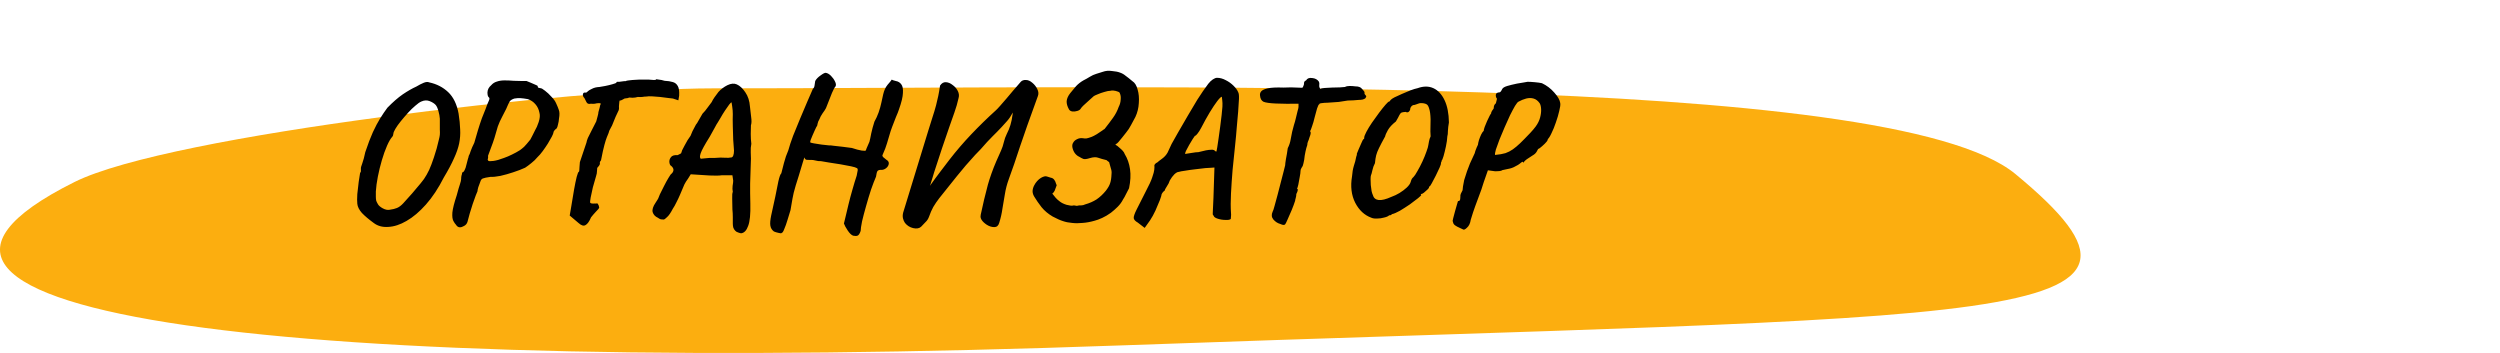
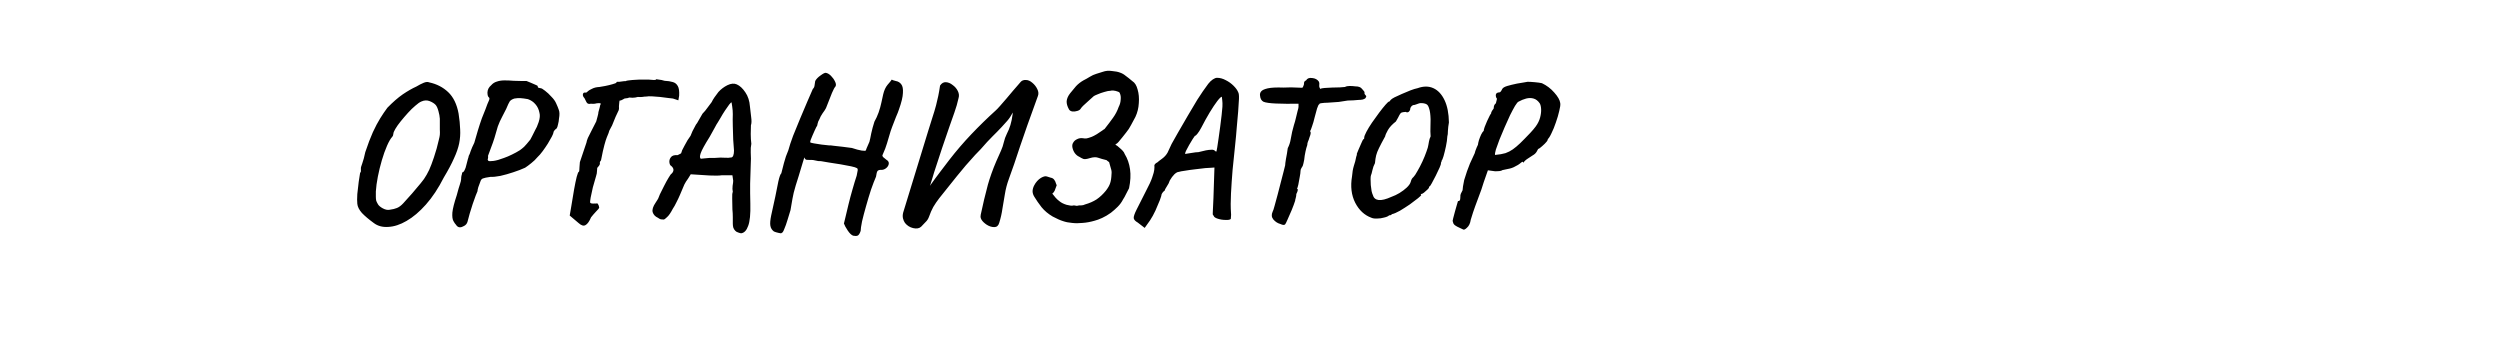
<svg xmlns="http://www.w3.org/2000/svg" width="602" height="85" viewBox="0 0 602 85" fill="none">
-   <path d="M17.936 43.828C41.028 32.313 139.862 21.279 171.267 21.279C277.676 21.279 455.207 17.009 485.319 41.909C530.58 79.331 483.472 75.493 270.101 83.169C70.217 90.365 -46.906 76.164 17.936 43.828Z" fill="#FCAE0F" />
  <path d="M89.976 53.68C88.792 52.816 87.848 52.016 87.144 51.28C86.472 50.512 86.104 49.776 86.04 49.072C85.976 48.496 85.976 47.712 86.04 46.72C86.136 45.728 86.248 44.752 86.376 43.792C86.504 42.832 86.616 42.112 86.712 41.632C86.872 41.472 86.936 41.264 86.904 41.008C86.904 40.72 86.904 40.576 86.904 40.576C86.872 40.416 86.984 40 87.24 39.328C87.496 38.624 87.736 37.728 87.96 36.64C88.6 34.72 89.208 33.12 89.784 31.84C90.392 30.528 90.984 29.408 91.56 28.48C92.136 27.552 92.712 26.704 93.288 25.936C94.6 24.592 95.832 23.52 96.984 22.72C98.168 21.92 99.256 21.296 100.248 20.848C100.888 20.464 101.48 20.16 102.024 19.936C102.568 19.712 103.016 19.68 103.368 19.84C105.16 20.224 106.68 21.008 107.928 22.192C109.176 23.376 110.008 25.088 110.424 27.328C110.648 28.736 110.776 30.016 110.808 31.168C110.872 32.288 110.792 33.408 110.568 34.528C110.344 35.616 109.928 36.816 109.32 38.128C108.744 39.44 107.928 40.976 106.872 42.736C105.56 45.328 104.12 47.504 102.552 49.264C101.016 50.992 99.464 52.304 97.896 53.2C96.36 54.096 94.888 54.576 93.48 54.64C92.104 54.736 90.936 54.416 89.976 53.68ZM93.816 50.512C94.552 50.416 95.144 50.272 95.592 50.08C96.072 49.888 96.568 49.52 97.08 48.976C97.592 48.432 98.312 47.632 99.24 46.576C100.072 45.616 100.76 44.8 101.304 44.128C101.88 43.456 102.36 42.768 102.744 42.064C103.16 41.36 103.544 40.528 103.896 39.568C104.28 38.576 104.696 37.312 105.144 35.776C105.4 34.816 105.576 34.112 105.672 33.664C105.8 33.184 105.88 32.784 105.912 32.464C105.944 32.144 105.944 31.712 105.912 31.168C105.912 30.592 105.912 29.728 105.912 28.576C105.88 28.032 105.768 27.424 105.576 26.752C105.384 26.048 105.16 25.552 104.904 25.264C104.584 24.912 104.104 24.608 103.464 24.352C102.824 24.096 102.152 24.128 101.448 24.448C101.064 24.608 100.584 24.944 100.008 25.456C99.432 25.936 98.84 26.512 98.232 27.184C97.624 27.856 97.048 28.528 96.504 29.2C95.96 29.872 95.528 30.48 95.208 31.024C94.888 31.568 94.728 31.952 94.728 32.176C94.728 32.176 94.712 32.256 94.68 32.416C94.68 32.576 94.616 32.736 94.488 32.896C94.072 33.344 93.64 34.08 93.192 35.104C92.744 36.128 92.328 37.296 91.944 38.608C91.56 39.92 91.24 41.232 90.984 42.544C90.728 43.856 90.568 45.04 90.504 46.096C90.504 46.608 90.504 47.04 90.504 47.392C90.504 47.744 90.536 48.064 90.6 48.352C90.696 48.608 90.84 48.896 91.032 49.216C91.224 49.536 91.608 49.856 92.184 50.176C92.792 50.496 93.336 50.608 93.816 50.512ZM110.754 54.736C110.37 54.736 110.05 54.528 109.794 54.112C109.602 53.92 109.394 53.616 109.17 53.2C108.946 52.784 108.866 52.112 108.93 51.184C109.026 50.224 109.378 48.832 109.986 47.008C110.306 45.792 110.562 44.912 110.754 44.368C110.946 43.792 111.042 43.376 111.042 43.12C111.042 42.768 111.074 42.48 111.138 42.256C111.234 42 111.282 41.76 111.282 41.536C111.474 41.536 111.666 41.36 111.858 41.008C112.05 40.656 112.21 40.176 112.338 39.568C112.466 39.024 112.578 38.592 112.674 38.272C112.802 37.92 112.866 37.68 112.866 37.552C113.026 37.296 113.186 36.896 113.346 36.352C113.538 35.808 113.826 35.152 114.21 34.384C114.466 33.424 114.754 32.432 115.074 31.408C115.394 30.352 115.714 29.376 116.034 28.48C116.386 27.552 116.674 26.832 116.898 26.32C117.25 25.328 117.522 24.64 117.714 24.256C117.906 23.84 117.906 23.568 117.714 23.44C117.49 23.28 117.378 22.88 117.378 22.24C117.41 21.568 117.714 20.992 118.29 20.512C118.642 20.096 119.09 19.808 119.634 19.648C120.178 19.456 120.802 19.36 121.506 19.36C122.21 19.36 122.946 19.392 123.714 19.456C124.29 19.488 124.898 19.504 125.538 19.504C126.21 19.504 126.626 19.504 126.786 19.504C127.074 19.632 127.426 19.776 127.842 19.936C128.258 20.096 128.626 20.256 128.946 20.416C129.298 20.544 129.474 20.656 129.474 20.752C129.474 20.944 129.538 21.072 129.666 21.136C129.826 21.168 129.986 21.2 130.146 21.232C130.37 21.232 130.738 21.44 131.25 21.856C131.762 22.24 132.274 22.72 132.786 23.296C133.33 23.84 133.714 24.384 133.938 24.928C134.194 25.472 134.402 25.984 134.562 26.464C134.754 26.944 134.77 27.632 134.61 28.528C134.578 29.008 134.498 29.488 134.37 29.968C134.274 30.448 134.162 30.768 134.034 30.928C133.842 31.056 133.666 31.216 133.506 31.408C133.346 31.6 133.266 31.776 133.266 31.936C133.266 32.064 133.138 32.384 132.882 32.896C132.626 33.376 132.306 33.936 131.922 34.576C131.538 35.184 131.122 35.792 130.674 36.4C130.226 37.008 129.81 37.488 129.426 37.84C129.01 38.352 128.514 38.832 127.938 39.28C127.394 39.728 126.898 40.096 126.45 40.384C125.618 40.768 124.658 41.136 123.57 41.488C122.514 41.84 121.49 42.128 120.498 42.352C119.506 42.544 118.706 42.624 118.098 42.592C117.17 42.72 116.562 42.848 116.274 42.976C115.986 43.072 115.778 43.344 115.65 43.792C115.49 44.208 115.33 44.64 115.17 45.088C115.042 45.536 114.978 45.856 114.978 46.048C114.914 46.176 114.77 46.528 114.546 47.104C114.354 47.68 114.114 48.352 113.826 49.12C113.57 49.888 113.33 50.656 113.106 51.424C112.882 52.192 112.706 52.848 112.578 53.392C112.45 53.84 112.178 54.176 111.762 54.4C111.378 54.624 111.042 54.736 110.754 54.736ZM117.57 38.704C117.698 38.832 118.114 38.848 118.818 38.752C119.522 38.656 120.37 38.416 121.362 38.032C122.002 37.808 122.642 37.536 123.282 37.216C123.954 36.896 124.594 36.544 125.202 36.16C125.522 35.936 125.858 35.664 126.21 35.344C126.562 34.992 127.058 34.416 127.698 33.616C127.794 33.456 127.954 33.152 128.178 32.704C128.434 32.224 128.658 31.776 128.85 31.36C129.138 30.912 129.426 30.256 129.714 29.392C130.002 28.496 130.066 27.76 129.906 27.184C129.746 26.352 129.426 25.664 128.946 25.12C128.466 24.544 127.858 24.128 127.122 23.872C126.418 23.744 125.826 23.664 125.346 23.632C124.898 23.6 124.402 23.632 123.858 23.728C123.346 23.888 122.978 24.112 122.754 24.4C122.562 24.688 122.274 25.296 121.89 26.224C121.666 26.672 121.346 27.296 120.93 28.096C120.514 28.864 120.162 29.648 119.874 30.448C119.298 32.56 118.786 34.176 118.338 35.296C117.922 36.416 117.65 37.152 117.522 37.504C117.554 37.856 117.538 38.112 117.474 38.272C117.41 38.4 117.442 38.544 117.57 38.704ZM137.187 51.904L137.571 49.648C137.795 48.208 138.019 46.864 138.243 45.616C138.467 44.368 138.675 43.36 138.867 42.592C139.091 41.824 139.235 41.44 139.299 41.44C139.427 41.376 139.491 41.248 139.491 41.056C139.491 40.832 139.507 40.56 139.539 40.24L139.635 39.04L141.219 34.336C141.251 34.08 141.363 33.712 141.555 33.232C141.779 32.752 142.067 32.176 142.419 31.504C142.771 30.8 143.155 30.048 143.571 29.248C143.699 28.832 143.811 28.416 143.907 28C144.035 27.552 144.099 27.216 144.099 26.992C144.163 26.736 144.243 26.448 144.339 26.128C144.435 25.808 144.483 25.584 144.483 25.456C144.675 25.104 144.707 24.912 144.579 24.88C144.451 24.816 144.147 24.816 143.667 24.88C143.667 24.88 143.523 24.912 143.235 24.976C142.947 25.008 142.627 25.008 142.275 24.976C141.763 25.104 141.411 24.976 141.219 24.592C141.027 24.208 140.867 23.888 140.739 23.632C140.451 23.344 140.323 23.04 140.355 22.72C140.419 22.4 140.595 22.256 140.883 22.288C141.043 22.32 141.171 22.304 141.267 22.24C141.395 22.144 141.523 22.032 141.651 21.904C141.779 21.776 142.083 21.6 142.563 21.376C143.043 21.12 143.635 20.976 144.339 20.944C144.659 20.912 145.123 20.832 145.731 20.704C146.371 20.576 146.963 20.432 147.507 20.272C148.051 20.112 148.355 20 148.419 19.936C148.419 19.776 148.499 19.696 148.659 19.696C148.851 19.696 149.011 19.696 149.139 19.696C149.267 19.664 149.507 19.632 149.859 19.6C150.243 19.536 150.483 19.52 150.579 19.552C150.835 19.424 151.395 19.328 152.259 19.264C153.123 19.168 154.435 19.136 156.195 19.168C156.707 19.2 157.139 19.232 157.491 19.264C157.843 19.264 158.019 19.2 158.019 19.072C158.019 19.072 158.227 19.104 158.643 19.168C159.059 19.2 159.523 19.296 160.035 19.456C160.803 19.488 161.443 19.584 161.955 19.744C162.499 19.872 162.915 20.192 163.203 20.704C163.491 21.184 163.603 21.968 163.539 23.056L163.347 24.16L162.051 23.728C161.795 23.696 161.379 23.648 160.803 23.584C160.227 23.488 159.603 23.408 158.931 23.344C158.259 23.28 157.619 23.232 157.011 23.2C156.403 23.168 155.955 23.184 155.667 23.248C155.347 23.248 155.011 23.28 154.659 23.344C154.307 23.376 153.955 23.376 153.603 23.344C153.155 23.472 152.723 23.536 152.307 23.536C151.923 23.536 151.667 23.52 151.539 23.488C151.219 23.616 150.931 23.68 150.675 23.68C150.451 23.68 150.243 23.76 150.051 23.92C150.051 23.92 149.955 23.968 149.763 24.064C149.603 24.16 149.459 24.208 149.331 24.208C149.203 24.176 149.139 24.272 149.139 24.496C149.139 24.72 149.107 25.072 149.043 25.552C149.075 26 149.059 26.32 148.995 26.512C148.931 26.672 148.803 26.944 148.611 27.328C148.419 27.68 148.115 28.384 147.699 29.44C147.507 29.984 147.283 30.464 147.027 30.88C146.771 31.296 146.611 31.68 146.547 32.032C146.419 32.352 146.275 32.704 146.115 33.088C145.955 33.472 145.763 34.08 145.539 34.912C145.315 35.712 145.043 36.944 144.723 38.608C144.531 38.832 144.435 39.008 144.435 39.136C144.467 39.232 144.467 39.376 144.435 39.568C144.403 39.728 144.195 40.016 143.811 40.432C143.811 40.432 143.795 40.656 143.763 41.104C143.763 41.552 143.683 42 143.523 42.448C143.267 43.28 143.011 44.176 142.755 45.136C142.531 46.064 142.355 46.88 142.227 47.584C142.099 48.288 142.067 48.704 142.131 48.832C142.259 48.96 142.483 49.024 142.803 49.024C143.155 48.992 143.411 48.992 143.571 49.024C143.731 48.896 143.875 48.944 144.003 49.168C144.163 49.392 144.259 49.68 144.291 50.032C144.259 50.16 144.003 50.464 143.523 50.944C143.075 51.424 142.675 51.888 142.323 52.336C141.907 53.328 141.459 53.952 140.979 54.208C140.531 54.464 139.987 54.304 139.347 53.728L137.187 51.904ZM178.475 56.176C178.347 56.176 178.107 56.112 177.755 55.984C177.435 55.888 177.195 55.744 177.035 55.552C176.811 55.328 176.651 55.056 176.555 54.736C176.491 54.416 176.459 54.112 176.459 53.824C176.459 53.472 176.459 52.96 176.459 52.288C176.459 51.648 176.427 51.024 176.363 50.416C176.363 49.488 176.347 48.624 176.315 47.824C176.283 47.024 176.331 46.48 176.459 46.192C176.363 45.744 176.347 45.264 176.411 44.752C176.507 44.208 176.555 43.792 176.555 43.504L176.363 42.208H173.771C173.163 42.304 172.187 42.32 170.843 42.256C169.499 42.16 167.995 42.064 166.331 41.968L165.707 42.976C165.611 43.104 165.435 43.36 165.179 43.744C164.923 44.128 164.667 44.656 164.411 45.328C164.251 45.744 164.027 46.272 163.739 46.912C163.483 47.52 163.195 48.128 162.875 48.736C162.587 49.344 162.299 49.856 162.011 50.272C161.499 51.264 161.035 51.936 160.618 52.288C160.235 52.672 159.963 52.864 159.803 52.864C159.515 52.864 159.291 52.848 159.131 52.816C158.971 52.784 158.731 52.656 158.411 52.432C157.771 52.144 157.355 51.696 157.163 51.088C157.003 50.48 157.243 49.712 157.883 48.784C158.043 48.56 158.187 48.336 158.315 48.112C158.443 47.888 158.507 47.776 158.507 47.776C158.507 47.712 158.635 47.392 158.891 46.816C159.179 46.208 159.515 45.536 159.898 44.8C160.283 44.032 160.651 43.36 161.003 42.784C161.355 42.176 161.611 41.84 161.771 41.776C162.347 41.136 162.299 40.528 161.627 39.952C161.403 39.856 161.259 39.584 161.195 39.136C161.131 38.688 161.243 38.272 161.531 37.888C161.819 37.472 162.363 37.296 163.163 37.36C163.483 37.2 163.707 37.088 163.835 37.024C163.995 36.96 164.075 36.864 164.075 36.736C164.075 36.672 164.139 36.48 164.267 36.16C164.427 35.84 164.619 35.472 164.843 35.056C165.067 34.608 165.307 34.176 165.562 33.76C165.819 33.344 166.059 32.992 166.283 32.704C166.635 31.808 166.907 31.216 167.099 30.928C167.291 30.608 167.451 30.304 167.579 30.016C167.739 29.856 167.963 29.504 168.251 28.96C168.539 28.416 168.843 27.888 169.163 27.376C169.611 26.928 170.011 26.448 170.363 25.936C170.747 25.392 171.083 24.944 171.371 24.592C171.531 24.24 171.755 23.856 172.043 23.44C172.363 23.024 172.683 22.592 173.003 22.144C173.611 21.472 174.331 20.928 175.163 20.512C176.027 20.096 176.779 20.032 177.419 20.32C178.155 20.64 178.843 21.28 179.483 22.24C180.123 23.168 180.491 24.304 180.587 25.648C180.683 26.384 180.779 27.216 180.875 28.144C181.003 29.04 180.987 29.712 180.827 30.16C180.827 30.736 180.811 31.44 180.779 32.272C180.779 33.104 180.827 33.888 180.923 34.624C180.795 35.232 180.747 35.92 180.779 36.688C180.811 37.424 180.827 37.936 180.827 38.224C180.827 38.512 180.811 38.976 180.779 39.616C180.747 40.224 180.731 40.752 180.731 41.2C180.699 42.416 180.667 43.424 180.635 44.224C180.635 45.024 180.635 45.792 180.635 46.528C180.667 47.232 180.682 48.064 180.682 49.024C180.747 51.552 180.571 53.344 180.155 54.4C179.771 55.488 179.211 56.08 178.475 56.176ZM168.779 38.224C168.779 38.224 169.099 38.192 169.739 38.128C170.379 38.032 171.147 38 172.043 38.032C173.099 37.936 173.963 37.92 174.635 37.984C175.307 38.016 175.707 38 175.835 37.936C176.187 37.968 176.427 37.824 176.555 37.504C176.683 37.184 176.747 36.768 176.747 36.256C176.683 35.552 176.619 34.672 176.555 33.616C176.523 32.528 176.491 31.44 176.459 30.352C176.427 29.232 176.427 28.272 176.459 27.472C176.459 26.864 176.411 26.256 176.315 25.648C176.219 25.008 176.171 24.688 176.171 24.688C176.107 24.592 175.915 24.752 175.595 25.168C175.307 25.552 174.971 26.032 174.587 26.608C174.203 27.184 173.851 27.76 173.531 28.336C173.211 28.88 172.971 29.28 172.811 29.536C172.683 29.696 172.443 30.112 172.091 30.784C171.739 31.456 171.339 32.176 170.891 32.944C169.707 34.832 168.987 36.144 168.731 36.88C168.475 37.616 168.491 38.064 168.779 38.224ZM205.424 56.752C205.008 56.592 204.576 56.176 204.128 55.504C203.68 54.832 203.376 54.272 203.216 53.824C203.28 53.632 203.408 53.104 203.6 52.24C203.792 51.408 204.032 50.4 204.32 49.216C204.608 48.032 204.928 46.832 205.28 45.616C205.632 44.368 205.968 43.264 206.288 42.304C206.384 41.856 206.448 41.52 206.48 41.296C206.544 41.04 206.56 40.864 206.528 40.768C206.528 40.64 206.464 40.544 206.336 40.48C206.144 40.352 205.68 40.208 204.944 40.048C204.208 39.888 203.36 39.728 202.4 39.568C201.44 39.408 200.512 39.264 199.616 39.136C198.752 38.976 198.096 38.864 197.648 38.8C197.264 38.832 196.848 38.784 196.4 38.656C195.952 38.528 195.52 38.48 195.104 38.512C194.592 38.512 194.272 38.496 194.144 38.464C194.016 38.432 193.904 38.336 193.808 38.176C193.776 37.984 193.744 37.904 193.712 37.936C193.68 37.936 193.568 38.256 193.376 38.896C193.184 39.536 192.832 40.704 192.32 42.4C191.776 44.064 191.376 45.408 191.12 46.432C190.896 47.456 190.736 48.288 190.64 48.928C190.544 49.568 190.448 50.128 190.352 50.608C190.128 51.344 189.888 52.128 189.632 52.96C189.376 53.824 189.12 54.544 188.864 55.12C188.64 55.728 188.432 56.048 188.24 56.08C188.176 56.208 187.92 56.208 187.472 56.08C187.024 55.984 186.656 55.872 186.368 55.744C185.888 55.392 185.6 54.928 185.504 54.352C185.408 53.808 185.472 52.992 185.696 51.904C185.92 50.784 186.256 49.248 186.704 47.296C186.96 46.016 187.2 44.816 187.424 43.696C187.68 42.576 187.92 41.92 188.144 41.728C188.304 41.184 188.512 40.368 188.768 39.28C189.056 38.16 189.408 37.136 189.824 36.208C190.08 35.248 190.464 34.08 190.976 32.704C191.52 31.328 192.096 29.92 192.704 28.48C193.312 27.008 193.888 25.648 194.432 24.4C194.976 23.152 195.408 22.16 195.728 21.424C195.984 21.2 196.128 20.88 196.16 20.464C196.224 20.048 196.272 19.728 196.304 19.504C196.56 19.024 196.992 18.576 197.6 18.16C198.208 17.712 198.624 17.504 198.848 17.536C199.264 17.6 199.68 17.84 200.096 18.256C200.512 18.672 200.832 19.12 201.056 19.6C201.312 20.08 201.36 20.48 201.2 20.8C200.976 21.024 200.688 21.552 200.336 22.384C200.016 23.216 199.536 24.432 198.896 26.032C198.736 26.352 198.464 26.768 198.08 27.28C197.728 27.792 197.472 28.272 197.312 28.72C197.088 29.072 196.944 29.424 196.88 29.776C196.848 30.128 196.752 30.384 196.592 30.544C196.496 30.768 196.352 31.072 196.16 31.456C195.968 31.84 195.792 32.24 195.632 32.656C195.472 33.04 195.328 33.392 195.2 33.712C195.104 34.032 195.072 34.224 195.104 34.288C195.168 34.352 195.472 34.432 196.016 34.528C196.56 34.624 197.168 34.72 197.84 34.816C198.544 34.88 199.136 34.944 199.616 35.008C199.776 34.976 200.16 35.008 200.768 35.104C201.408 35.168 202.128 35.248 202.928 35.344C203.728 35.44 204.464 35.536 205.136 35.632C206.096 35.952 206.88 36.16 207.488 36.256C208.128 36.352 208.464 36.336 208.496 36.208C208.496 36.208 208.56 36.032 208.688 35.68C208.848 35.328 209.072 34.816 209.36 34.144C209.488 33.664 209.632 32.992 209.792 32.128C209.984 31.232 210.24 30.288 210.56 29.296C210.944 28.624 211.28 27.888 211.568 27.088C211.856 26.256 212.08 25.456 212.24 24.688C212.432 23.888 212.576 23.232 212.672 22.72C212.896 21.76 213.248 20.992 213.728 20.416C214.24 19.84 214.576 19.424 214.736 19.168C214.736 19.168 214.832 19.216 215.024 19.312C215.248 19.376 215.472 19.44 215.696 19.504C216.272 19.6 216.72 19.872 217.04 20.32C217.36 20.736 217.488 21.424 217.424 22.384C217.392 23.344 217.072 24.672 216.464 26.368C216.336 26.784 216.096 27.392 215.744 28.192C215.424 28.96 215.12 29.744 214.832 30.544C214.544 31.312 214.352 31.888 214.256 32.272C214 33.072 213.776 33.824 213.584 34.528C213.392 35.232 213.024 36.192 212.48 37.408C212.448 37.504 212.512 37.648 212.672 37.84C212.864 38 213.12 38.208 213.44 38.464C213.888 38.72 214.08 39.056 214.016 39.472C213.952 39.856 213.744 40.192 213.392 40.48C213.04 40.768 212.656 40.912 212.24 40.912C211.824 40.88 211.52 40.96 211.328 41.152C211.168 41.344 211.04 41.808 210.944 42.544C210.592 43.344 210.192 44.384 209.744 45.664C209.328 46.944 208.928 48.272 208.544 49.648C208.16 50.992 207.84 52.208 207.584 53.296C207.36 54.416 207.248 55.184 207.248 55.6C207.024 56.272 206.768 56.656 206.48 56.752C206.224 56.848 205.872 56.848 205.424 56.752ZM221.805 54.592C221.357 55.008 220.717 55.12 219.885 54.928C219.085 54.736 218.429 54.32 217.917 53.68C217.693 53.36 217.533 52.992 217.437 52.576C217.341 52.16 217.357 51.696 217.485 51.184L223.533 31.456C223.885 30.272 224.221 29.2 224.541 28.24C224.861 27.28 225.149 26.32 225.405 25.36C225.597 24.624 225.773 23.872 225.933 23.104C226.093 22.336 226.237 21.504 226.365 20.608C226.749 20.032 227.213 19.76 227.757 19.792C228.333 19.824 228.877 20.048 229.389 20.464C229.933 20.848 230.349 21.328 230.637 21.904C230.925 22.48 230.989 23.04 230.829 23.584C230.573 24.768 230.237 25.936 229.821 27.088C229.405 28.24 229.005 29.376 228.621 30.496C228.109 32.032 227.517 33.76 226.845 35.68C226.205 37.6 225.565 39.552 224.925 41.536C224.797 42.016 224.653 42.496 224.493 42.976C224.365 43.456 224.221 43.92 224.061 44.368L223.917 44.752C224.877 43.408 225.725 42.256 226.461 41.296C227.197 40.304 227.917 39.36 228.621 38.464C230.285 36.32 232.045 34.272 233.901 32.32C235.789 30.336 237.741 28.432 239.757 26.608C239.981 26.416 240.333 26.048 240.813 25.504C241.325 24.928 241.853 24.32 242.397 23.68C242.973 23.008 243.485 22.4 243.933 21.856C244.413 21.312 244.733 20.944 244.893 20.752C245.213 20.368 245.517 20.016 245.805 19.696C246.093 19.376 246.509 19.232 247.053 19.264C247.565 19.264 248.077 19.488 248.589 19.936C249.101 20.352 249.501 20.864 249.789 21.472C250.077 22.048 250.125 22.592 249.933 23.104C248.941 25.856 248.093 28.208 247.389 30.16C246.717 32.112 246.125 33.824 245.613 35.296C245.133 36.736 244.669 38.128 244.221 39.472C243.805 40.656 243.373 41.872 242.925 43.12C242.477 44.336 242.157 45.568 241.965 46.816C241.773 47.936 241.581 49.072 241.389 50.224C241.229 51.376 240.973 52.512 240.621 53.632C240.429 54.336 240.029 54.688 239.421 54.688C238.813 54.688 238.205 54.496 237.597 54.112C237.021 53.728 236.605 53.328 236.349 52.912C236.221 52.688 236.141 52.464 236.109 52.24C236.109 52.048 236.125 51.872 236.157 51.712C236.413 50.496 236.685 49.28 236.973 48.064C237.261 46.848 237.565 45.648 237.885 44.464C238.109 43.664 238.397 42.768 238.749 41.776C239.101 40.784 239.485 39.808 239.901 38.848C240.317 37.856 240.701 36.992 241.053 36.256C241.341 35.616 241.565 34.944 241.725 34.24C241.885 33.536 242.125 32.864 242.445 32.224C242.797 31.552 243.085 30.848 243.309 30.112C243.533 29.376 243.709 28.512 243.837 27.52L243.885 27.088C243.469 27.888 243.021 28.56 242.541 29.104C242.093 29.616 241.645 30.112 241.197 30.592C240.845 30.976 240.477 31.36 240.093 31.744C239.741 32.096 239.389 32.448 239.037 32.8C238.685 33.152 238.237 33.616 237.693 34.192C237.181 34.768 236.669 35.344 236.157 35.92C235.645 36.464 235.197 36.928 234.813 37.312C233.277 38.976 231.805 40.688 230.397 42.448C228.989 44.176 227.581 45.936 226.173 47.728C225.629 48.432 225.149 49.136 224.733 49.84C224.349 50.544 224.013 51.312 223.725 52.144C223.533 52.688 223.245 53.136 222.861 53.488C222.509 53.872 222.157 54.24 221.805 54.592ZM258.147 53.68C257.347 53.616 256.627 53.472 255.987 53.248C255.347 53.056 254.515 52.688 253.491 52.144C252.403 51.504 251.507 50.752 250.803 49.888C250.131 49.024 249.555 48.192 249.075 47.392C248.787 46.944 248.643 46.48 248.643 46C248.675 45.52 248.803 45.072 249.027 44.656C249.219 44.272 249.459 43.92 249.747 43.6C250.035 43.28 250.339 43.024 250.659 42.832C251.267 42.48 251.747 42.368 252.099 42.496C252.483 42.624 252.787 42.72 253.011 42.784C253.395 42.848 253.683 43.024 253.875 43.312C254.067 43.568 254.195 43.84 254.259 44.128C254.355 44.384 254.419 44.544 254.451 44.608C254.259 45.184 254.099 45.616 253.971 45.904C253.843 46.192 253.651 46.432 253.395 46.624C253.651 46.976 253.923 47.312 254.211 47.632C254.499 47.952 254.819 48.24 255.171 48.496C255.555 48.816 256.099 49.088 256.803 49.312C257.539 49.504 258.051 49.568 258.339 49.504C258.467 49.44 258.659 49.44 258.915 49.504C259.171 49.568 259.331 49.584 259.395 49.552C259.715 49.456 260.035 49.424 260.355 49.456C260.675 49.456 260.995 49.376 261.315 49.216C262.339 48.928 263.251 48.528 264.051 48.016C264.851 47.472 265.603 46.768 266.307 45.904C266.819 45.232 267.155 44.64 267.315 44.128C267.507 43.584 267.619 42.864 267.651 41.968C267.715 41.488 267.667 41.024 267.507 40.576C267.379 40.096 267.235 39.584 267.075 39.04C266.979 38.976 266.867 38.896 266.739 38.8C266.643 38.704 266.547 38.624 266.451 38.56C265.651 38.368 264.979 38.176 264.435 37.984C263.923 37.792 263.251 37.824 262.419 38.08C261.715 38.304 261.203 38.368 260.883 38.272C260.563 38.144 260.227 37.968 259.875 37.744C259.491 37.584 259.139 37.296 258.819 36.88C258.531 36.464 258.339 36.016 258.243 35.536C258.147 35.056 258.211 34.656 258.435 34.336C258.627 33.984 258.931 33.712 259.347 33.52C259.763 33.296 260.227 33.216 260.739 33.28C261.059 33.344 261.363 33.36 261.651 33.328C261.971 33.264 262.387 33.136 262.899 32.944C263.219 32.816 263.619 32.608 264.099 32.32C264.579 32 265.011 31.712 265.395 31.456C265.779 31.168 265.971 31.04 265.971 31.072C266.803 30.016 267.491 29.104 268.035 28.336C268.611 27.536 269.059 26.672 269.379 25.744C269.667 25.2 269.827 24.624 269.859 24.016C269.923 23.408 269.859 22.896 269.667 22.48C269.635 22.288 269.459 22.144 269.139 22.048C268.819 21.92 268.483 21.84 268.131 21.808C267.811 21.776 267.571 21.792 267.411 21.856C267.027 21.856 266.531 21.952 265.923 22.144C265.347 22.304 264.803 22.496 264.291 22.72C263.811 22.912 263.507 23.056 263.379 23.152C262.867 23.6 262.387 24.032 261.939 24.448C261.491 24.832 261.123 25.168 260.835 25.456C260.547 25.744 260.355 25.968 260.259 26.128C260.131 26.384 259.859 26.576 259.443 26.704C259.059 26.832 258.659 26.88 258.243 26.848C257.859 26.784 257.587 26.624 257.427 26.368C257.011 25.632 256.819 24.96 256.851 24.352C256.915 23.712 257.203 23.072 257.715 22.432C258.163 21.856 258.627 21.296 259.107 20.752C259.619 20.208 260.211 19.744 260.883 19.36C261.395 19.104 261.907 18.816 262.419 18.496C262.931 18.176 263.459 17.936 264.003 17.776C264.323 17.68 264.835 17.52 265.539 17.296C266.243 17.04 266.995 16.976 267.795 17.104C268.595 17.168 269.235 17.296 269.715 17.488C270.195 17.648 270.643 17.904 271.059 18.256C271.507 18.576 272.051 19.008 272.691 19.552C273.267 19.904 273.683 20.576 273.939 21.568C274.227 22.528 274.323 23.616 274.227 24.832C274.163 26.016 273.891 27.12 273.411 28.144C273.059 28.784 272.707 29.44 272.355 30.112C272.035 30.752 271.635 31.36 271.155 31.936C270.835 32.352 270.531 32.736 270.243 33.088C269.987 33.408 269.683 33.776 269.331 34.192C269.299 34.256 269.203 34.352 269.043 34.48C268.915 34.576 268.755 34.688 268.563 34.816C268.947 35.04 269.283 35.296 269.571 35.584C269.891 35.84 270.163 36.096 270.387 36.352C270.611 36.608 270.755 36.848 270.819 37.072C271.491 38.16 271.923 39.392 272.115 40.768C272.307 42.112 272.227 43.632 271.875 45.328C271.587 45.872 271.331 46.368 271.107 46.816C270.915 47.232 270.691 47.632 270.435 48.016C270.115 48.656 269.683 49.248 269.139 49.792C268.627 50.304 268.083 50.784 267.507 51.232C266.803 51.744 266.099 52.16 265.395 52.48C264.691 52.8 264.083 53.024 263.571 53.152C262.579 53.44 261.619 53.616 260.691 53.68C259.763 53.776 258.915 53.776 258.147 53.68ZM273.959 53.584C273.383 53.264 273.063 52.912 272.999 52.528C272.967 52.144 273.191 51.472 273.671 50.512C274.151 49.552 274.903 48.064 275.927 46.048C276.695 44.608 277.207 43.488 277.463 42.688C277.751 41.856 277.911 41.264 277.943 40.912C277.975 40.56 277.991 40.336 277.991 40.24C277.927 39.952 277.959 39.728 278.087 39.568C278.215 39.376 278.423 39.216 278.711 39.088C278.871 38.928 279.239 38.64 279.815 38.224C280.391 37.808 280.839 37.312 281.159 36.736C281.447 36.064 281.767 35.376 282.119 34.672C282.503 33.968 282.999 33.088 283.607 32.032C284.215 30.944 285.031 29.536 286.055 27.808C286.695 26.688 287.447 25.424 288.311 24.016C289.207 22.608 290.087 21.328 290.951 20.176C291.303 19.728 291.671 19.376 292.055 19.12C292.439 18.864 292.775 18.736 293.063 18.736C293.767 18.736 294.471 18.928 295.175 19.312C295.879 19.664 296.503 20.112 297.047 20.656C297.591 21.2 297.959 21.712 298.151 22.192C298.311 22.448 298.375 22.992 298.343 23.824C298.311 24.656 298.247 25.664 298.151 26.848C298.055 28.032 297.943 29.296 297.815 30.64C297.719 31.952 297.575 33.504 297.383 35.296C297.191 37.088 296.999 38.96 296.807 40.912C296.647 42.864 296.519 44.752 296.423 46.576C296.327 48.368 296.327 49.936 296.423 51.28C296.455 51.568 296.455 51.84 296.423 52.096C296.391 52.352 296.375 52.56 296.375 52.72C296.183 52.912 295.767 52.992 295.127 52.96C294.487 52.96 293.863 52.864 293.255 52.672C292.647 52.48 292.311 52.24 292.247 51.952C292.151 51.856 292.087 51.776 292.055 51.712C292.023 51.648 292.023 51.344 292.055 50.8C292.087 50.224 292.135 49.184 292.199 47.68L292.439 40.336L291.815 40.384C291.527 40.384 290.999 40.416 290.231 40.48C289.495 40.544 288.679 40.64 287.783 40.768C286.919 40.864 286.119 40.976 285.383 41.104C284.647 41.2 284.135 41.296 283.847 41.392C283.559 41.392 283.207 41.584 282.791 41.968C282.407 42.352 282.039 42.848 281.687 43.456C281.559 43.904 281.319 44.384 280.967 44.896C280.647 45.376 280.487 45.696 280.487 45.856C280.263 46.016 280.071 46.208 279.911 46.432C279.783 46.656 279.719 46.768 279.719 46.768C279.719 46.96 279.575 47.44 279.287 48.208C278.999 48.944 278.647 49.776 278.231 50.704C277.815 51.6 277.383 52.384 276.935 53.056L275.639 54.88L273.959 53.584ZM285.431 37.072C285.431 37.072 285.607 37.04 285.959 36.976C286.311 36.912 286.727 36.848 287.207 36.784C287.719 36.688 288.167 36.64 288.551 36.64C289.287 36.448 289.895 36.304 290.375 36.208C290.887 36.112 291.303 36.064 291.623 36.064C291.943 36.032 292.199 36.064 292.391 36.16C292.519 36.32 292.631 36.416 292.727 36.448C292.855 36.48 292.919 36.496 292.919 36.496C292.951 36.432 293.015 36.096 293.111 35.488C293.207 34.88 293.319 34.128 293.447 33.232C293.575 32.336 293.703 31.408 293.831 30.448C293.959 29.456 294.071 28.544 294.167 27.712C294.263 26.848 294.327 26.176 294.359 25.696C294.391 25.088 294.375 24.544 294.311 24.064C294.247 23.552 294.215 23.296 294.215 23.296C294.023 23.296 293.655 23.648 293.111 24.352C292.599 25.024 291.991 25.936 291.287 27.088C290.615 28.208 289.943 29.424 289.271 30.736C288.951 31.344 288.647 31.824 288.359 32.176C288.103 32.528 287.895 32.704 287.735 32.704C287.671 32.768 287.495 33.024 287.207 33.472C286.951 33.888 286.663 34.368 286.343 34.912C286.055 35.424 285.799 35.904 285.575 36.352C285.383 36.768 285.335 37.008 285.431 37.072ZM309.467 54.016C309.339 54.144 309.195 54.192 309.035 54.16C308.875 54.16 308.619 54.08 308.267 53.92C307.659 53.76 307.115 53.408 306.635 52.864C306.187 52.32 306.123 51.696 306.443 50.992C306.571 50.768 306.731 50.288 306.923 49.552C307.147 48.784 307.387 47.904 307.643 46.912C307.899 45.92 308.155 44.928 308.411 43.936C308.667 42.944 308.891 42.08 309.083 41.344C309.275 40.576 309.403 40.064 309.467 39.808C309.467 39.552 309.531 39.04 309.659 38.272C309.819 37.504 309.963 36.64 310.091 35.68C310.443 35.008 310.683 34.272 310.811 33.472C310.971 32.672 311.083 32.096 311.147 31.744C311.275 31.232 311.419 30.688 311.579 30.112C311.771 29.536 311.931 28.96 312.059 28.384C312.187 27.872 312.315 27.344 312.443 26.8C312.603 26.256 312.683 25.904 312.683 25.744V24.976H310.907C310.427 25.008 309.883 25.008 309.275 24.976C308.667 24.944 307.995 24.928 307.259 24.928C305.755 24.864 304.747 24.72 304.235 24.496C303.755 24.24 303.483 23.76 303.419 23.056C303.355 22.672 303.435 22.336 303.659 22.048C303.883 21.728 304.411 21.472 305.243 21.28C306.075 21.088 307.355 21.024 309.083 21.088C310.427 21.024 311.483 21.024 312.251 21.088C313.019 21.12 313.467 21.136 313.595 21.136C313.723 21.008 313.803 20.88 313.835 20.752C313.867 20.624 313.915 20.496 313.979 20.368C313.979 20.208 313.995 20.032 314.027 19.84C314.091 19.616 314.251 19.456 314.507 19.36C314.763 18.88 315.243 18.688 315.947 18.784C316.683 18.848 317.227 19.136 317.579 19.648C317.707 19.936 317.739 20.24 317.675 20.56C317.643 20.88 317.739 21.168 317.963 21.424C318.091 21.296 318.427 21.216 318.971 21.184C319.515 21.152 320.091 21.12 320.699 21.088C321.435 21.088 322.091 21.072 322.667 21.04C323.243 20.976 323.643 20.944 323.867 20.944C324.155 20.784 324.523 20.704 324.971 20.704C325.451 20.704 325.931 20.736 326.411 20.8C327.147 20.8 327.659 20.992 327.947 21.376C328.267 21.728 328.475 21.984 328.571 22.144C328.571 22.272 328.571 22.4 328.571 22.528C328.603 22.656 328.683 22.784 328.811 22.912C328.939 23.04 329.003 23.136 329.003 23.2C329.003 23.232 328.939 23.376 328.811 23.632C328.683 23.76 328.459 23.872 328.139 23.968C327.819 24.032 327.467 24.064 327.083 24.064C326.859 24.064 326.475 24.096 325.931 24.16C325.387 24.192 324.923 24.208 324.539 24.208C323.803 24.336 323.083 24.448 322.379 24.544C321.675 24.608 320.763 24.672 319.643 24.736C319.163 24.736 318.715 24.768 318.299 24.832C317.883 24.864 317.675 24.96 317.675 25.12C317.547 25.12 317.371 25.456 317.147 26.128C316.955 26.8 316.763 27.504 316.571 28.24C316.379 29.072 316.171 29.792 315.947 30.4C315.755 31.008 315.595 31.408 315.467 31.6C315.595 31.728 315.643 31.888 315.611 32.08C315.611 32.272 315.515 32.608 315.323 33.088C315.195 33.536 315.067 33.888 314.939 34.144C314.843 34.4 314.795 34.656 314.795 34.912C314.795 34.912 314.715 35.168 314.555 35.68C314.427 36.16 314.299 36.768 314.171 37.504C314.107 38.208 314.011 38.8 313.883 39.28C313.787 39.76 313.675 40.064 313.547 40.192C313.547 40.192 313.483 40.304 313.355 40.528C313.227 40.72 313.163 40.944 313.163 41.2C313.163 41.488 313.099 41.968 312.971 42.64C312.875 43.28 312.763 43.888 312.635 44.464C312.507 45.04 312.395 45.36 312.299 45.424C312.619 45.488 312.571 45.92 312.155 46.72C312.155 47.04 312.107 47.36 312.011 47.68C311.915 48 311.867 48.224 311.867 48.352C311.675 48.96 311.403 49.696 311.051 50.56C310.699 51.424 310.363 52.192 310.043 52.864C309.755 53.536 309.563 53.92 309.467 54.016ZM330.228 52.432C328.564 51.824 327.268 50.624 326.34 48.832C325.412 47.008 325.156 44.88 325.572 42.448C325.636 41.52 325.78 40.688 326.004 39.952C326.26 39.216 326.452 38.48 326.58 37.744C326.58 37.68 326.612 37.584 326.676 37.456C326.74 37.296 326.756 37.152 326.724 37.024C326.788 36.832 326.932 36.48 327.156 35.968C327.38 35.424 327.604 34.912 327.828 34.432C328.052 33.92 328.196 33.632 328.26 33.568C328.42 33.504 328.5 33.424 328.5 33.328C328.5 33.2 328.5 33.136 328.5 33.136C328.5 32.88 328.676 32.416 329.028 31.744C329.38 31.072 329.828 30.336 330.372 29.536C330.948 28.704 331.524 27.904 332.1 27.136C332.676 26.368 333.188 25.728 333.636 25.216C334.084 24.704 334.372 24.448 334.5 24.448C334.596 24.448 334.676 24.384 334.74 24.256C334.804 24.128 334.868 24.048 334.932 24.016C335.028 23.888 335.316 23.696 335.796 23.44C336.308 23.184 336.9 22.912 337.572 22.624C338.276 22.304 338.964 22.016 339.636 21.76C340.308 21.504 340.884 21.328 341.364 21.232C342.772 20.72 344.036 20.72 345.156 21.232C346.276 21.744 347.172 22.704 347.844 24.112C348.516 25.52 348.868 27.312 348.9 29.488C348.772 30.192 348.692 30.864 348.66 31.504C348.66 32.112 348.612 32.56 348.516 32.848C348.484 33.552 348.372 34.352 348.18 35.248C347.988 36.144 347.796 36.928 347.604 37.6C347.412 38.24 347.268 38.576 347.172 38.608C347.172 38.736 347.14 38.864 347.076 38.992C347.012 39.088 346.98 39.184 346.98 39.28C347.012 39.44 346.9 39.808 346.644 40.384C346.388 40.96 346.084 41.6 345.732 42.304C345.38 43.008 345.06 43.616 344.772 44.128C344.484 44.64 344.308 44.896 344.244 44.896C344.244 44.896 344.212 44.912 344.148 44.944C344.084 44.944 344.068 45.008 344.1 45.136C344.132 45.2 344.02 45.36 343.764 45.616C343.508 45.872 343.22 46.128 342.9 46.384C342.612 46.608 342.388 46.72 342.228 46.72C342.228 46.72 342.196 46.736 342.132 46.768C342.1 46.8 342.132 46.864 342.228 46.96C342.26 47.024 342.004 47.28 341.46 47.728C340.948 48.144 340.292 48.64 339.492 49.216C338.692 49.76 337.892 50.272 337.092 50.752C336.292 51.2 335.652 51.472 335.172 51.568C335.076 51.696 334.98 51.776 334.884 51.808C334.788 51.808 334.66 51.824 334.5 51.856C334.276 52.08 333.876 52.256 333.3 52.384C332.756 52.544 332.196 52.624 331.62 52.624C331.044 52.656 330.58 52.592 330.228 52.432ZM335.076 47.392C335.716 47.168 336.356 46.864 336.996 46.48C337.668 46.064 338.244 45.632 338.724 45.184C339.236 44.704 339.556 44.256 339.684 43.84C339.78 43.488 339.876 43.232 339.972 43.072C340.1 42.88 340.228 42.736 340.356 42.64C340.612 42.384 340.932 41.904 341.316 41.2C341.732 40.496 342.132 39.728 342.516 38.896C342.9 38.064 343.22 37.28 343.476 36.544C343.764 35.776 343.924 35.216 343.956 34.864C343.956 34.8 344.004 34.528 344.1 34.048C344.196 33.568 344.308 33.216 344.436 32.992C344.5 32.864 344.516 32.752 344.484 32.656C344.484 32.528 344.468 32.192 344.436 31.648C344.436 31.104 344.452 30.128 344.484 28.72C344.452 27.568 344.34 26.72 344.148 26.176C343.988 25.6 343.78 25.248 343.524 25.12C343.46 25.056 343.3 24.992 343.044 24.928C342.82 24.864 342.58 24.832 342.324 24.832C342.068 24.8 341.828 24.832 341.604 24.928C341.444 24.96 341.22 25.04 340.932 25.168C340.676 25.264 340.452 25.312 340.26 25.312C340.004 25.44 339.828 25.6 339.732 25.792C339.636 25.952 339.588 26.08 339.588 26.176C339.588 26.432 339.476 26.672 339.252 26.896C339.028 27.088 338.772 27.104 338.484 26.944C337.972 26.976 337.62 27.04 337.428 27.136C337.268 27.232 337.108 27.44 336.948 27.76C336.82 28.048 336.548 28.544 336.132 29.248C335.236 29.952 334.596 30.64 334.212 31.312C333.828 31.984 333.604 32.496 333.54 32.848C332.868 34.064 332.372 35.008 332.052 35.68C331.732 36.32 331.508 36.896 331.38 37.408C331.252 37.92 331.156 38.544 331.092 39.28C330.804 39.824 330.596 40.4 330.468 41.008C330.34 41.616 330.228 42.016 330.132 42.208C330.068 42.368 330.036 42.672 330.036 43.12C330.036 43.536 330.052 44.016 330.084 44.56C330.148 45.072 330.212 45.552 330.276 46C330.372 46.416 330.468 46.72 330.564 46.912C330.756 47.648 331.22 48.064 331.956 48.16C332.692 48.256 333.732 48 335.076 47.392ZM352.238 55.216C352.078 55.12 351.806 54.992 351.422 54.832C351.038 54.672 350.686 54.48 350.366 54.256C350.078 54.032 349.918 53.776 349.886 53.488C349.854 53.392 349.822 53.296 349.79 53.2C349.79 53.104 349.838 52.88 349.934 52.528C350.03 52.208 350.174 51.664 350.366 50.896C350.558 50.256 350.718 49.696 350.846 49.216C351.006 48.736 351.086 48.464 351.086 48.4C351.214 48.464 351.342 48.432 351.47 48.304C351.598 48.176 351.662 47.84 351.662 47.296C351.63 47.168 351.662 46.96 351.758 46.672C351.886 46.384 352.03 46.096 352.19 45.808C352.19 45.712 352.222 45.408 352.286 44.896C352.382 44.384 352.478 43.872 352.574 43.36C353.022 41.856 353.486 40.528 353.966 39.376C354.478 38.224 354.862 37.392 355.118 36.88C355.118 36.816 355.166 36.64 355.262 36.352C355.358 36.064 355.47 35.776 355.598 35.488C355.726 35.168 355.822 34.96 355.886 34.864C355.918 34.576 355.998 34.208 356.126 33.76C356.286 33.28 356.462 32.832 356.654 32.416C356.878 31.968 357.086 31.664 357.278 31.504C357.278 31.312 357.358 30.992 357.518 30.544C357.678 30.096 357.87 29.632 358.094 29.152C358.318 28.64 358.526 28.208 358.718 27.856C358.91 27.504 359.022 27.328 359.054 27.328C359.054 27.328 359.07 27.232 359.102 27.04C359.166 26.848 359.358 26.544 359.678 26.128C359.678 26.128 359.694 25.968 359.726 25.648C359.79 25.328 359.95 25.072 360.206 24.88C360.334 24.4 360.414 24.08 360.446 23.92C360.478 23.728 360.43 23.6 360.302 23.536C360.014 22.704 360.27 22.272 361.07 22.24C361.262 22.24 361.486 21.968 361.742 21.424C361.902 21.136 362.302 20.896 362.942 20.704C363.582 20.512 364.366 20.32 365.294 20.128C365.902 20.032 366.478 19.936 367.022 19.84C367.566 19.744 367.838 19.696 367.838 19.696C368.286 19.696 368.862 19.728 369.566 19.792C370.302 19.856 370.878 19.936 371.294 20.032C372.446 20.576 373.438 21.328 374.27 22.288C375.134 23.248 375.614 24.096 375.71 24.832C375.774 25.216 375.694 25.84 375.47 26.704C375.278 27.568 375.006 28.496 374.654 29.488C374.334 30.448 373.982 31.312 373.598 32.08C373.246 32.848 372.926 33.344 372.638 33.568C372.798 33.536 372.734 33.712 372.446 34.096C372.158 34.448 371.79 34.816 371.342 35.2C370.926 35.584 370.606 35.808 370.382 35.872C370.382 35.872 370.27 36.08 370.046 36.496C369.822 36.88 369.502 37.184 369.086 37.408C368.702 37.632 368.286 37.904 367.838 38.224C367.39 38.512 367.038 38.848 366.782 39.232C366.782 38.976 366.702 38.896 366.542 38.992C366.382 39.056 366.206 39.184 366.014 39.376C365.822 39.536 365.662 39.648 365.534 39.712C364.798 40.16 364.158 40.448 363.614 40.576C363.07 40.704 362.462 40.832 361.79 40.96C361.63 41.088 361.374 41.168 361.022 41.2C360.702 41.232 360.382 41.248 360.062 41.248L358.286 41.008L357.278 43.888C356.894 45.168 356.526 46.24 356.174 47.104C355.854 47.968 355.534 48.832 355.214 49.696C354.894 50.56 354.542 51.632 354.158 52.912C354.03 53.776 353.726 54.416 353.246 54.832C352.798 55.28 352.462 55.408 352.238 55.216ZM360.014 37.312C361.038 37.216 361.87 37.072 362.51 36.88C363.15 36.656 363.742 36.352 364.286 35.968C364.83 35.584 365.422 35.088 366.062 34.48C366.318 34.224 366.67 33.872 367.118 33.424C367.566 32.976 368.03 32.496 368.51 31.984C369.022 31.44 369.454 30.928 369.806 30.448C370.318 29.744 370.67 29.024 370.862 28.288C371.054 27.552 371.134 26.88 371.102 26.272C371.07 25.664 370.958 25.2 370.766 24.88C370.35 24.272 369.854 23.888 369.278 23.728C368.734 23.568 368.142 23.568 367.502 23.728C366.894 23.888 366.27 24.144 365.63 24.496C365.47 24.56 365.198 24.896 364.814 25.504C364.462 26.112 364.062 26.864 363.614 27.76C363.198 28.656 362.766 29.616 362.318 30.64C361.87 31.664 361.454 32.656 361.07 33.616C360.718 34.544 360.43 35.344 360.206 36.016C360.014 36.688 359.95 37.12 360.014 37.312Z" fill="black" />
</svg>